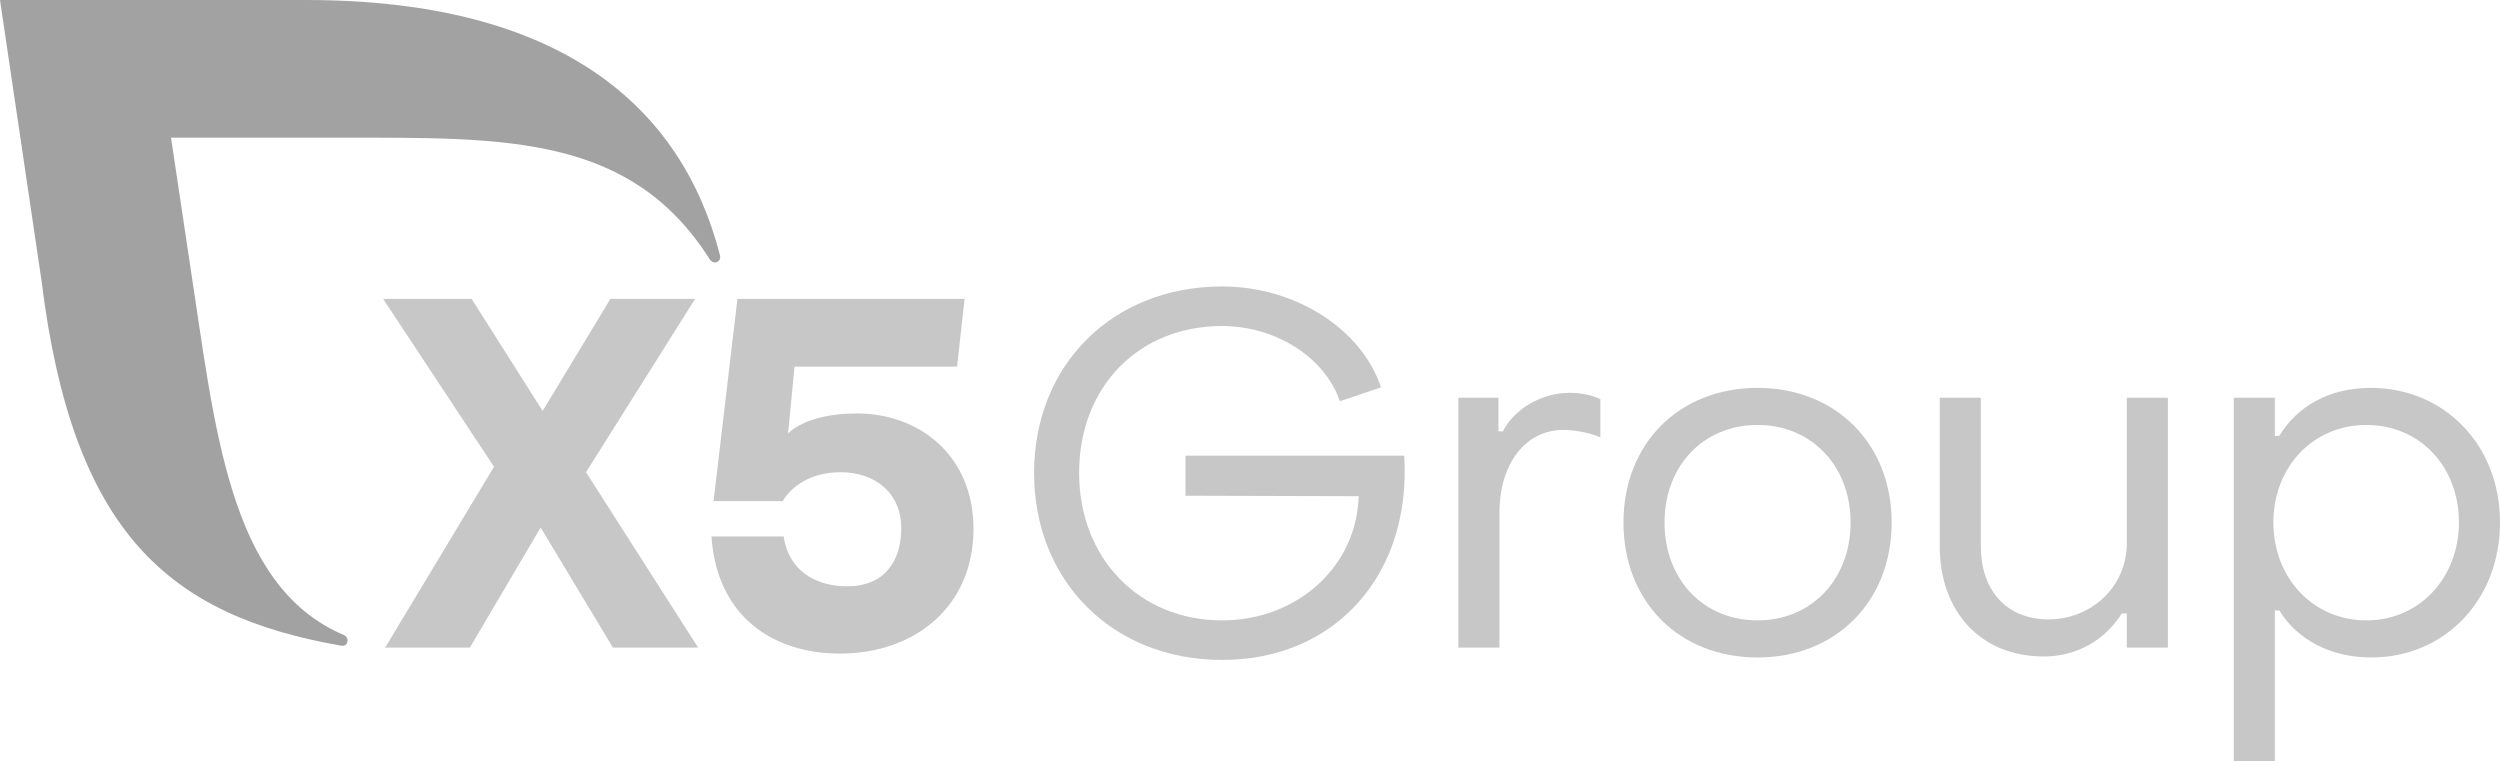
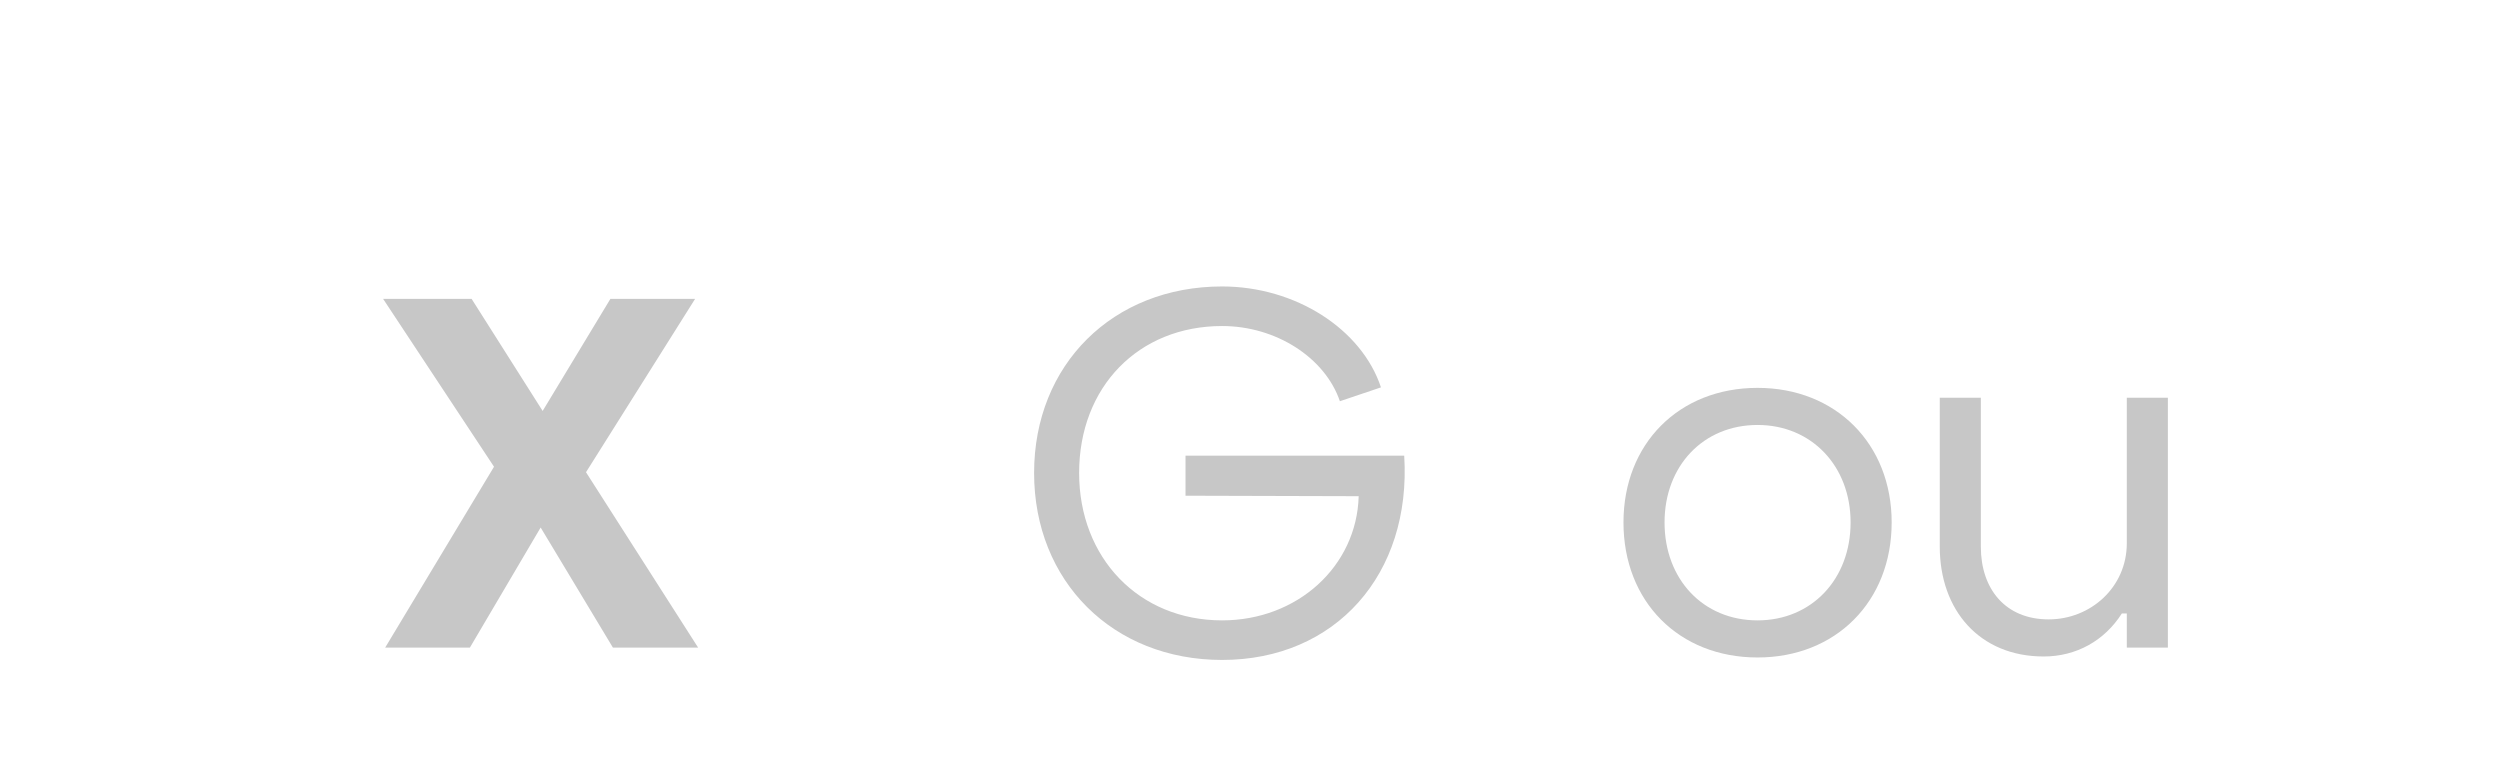
<svg xmlns="http://www.w3.org/2000/svg" width="440" height="134" viewBox="0 0 440 134" fill="none">
  <g clip-path="url(#clip0_1707_620)">
    <path d="M107.872 113.977L95.155 92.844L82.701 113.977H67.79L86.946 82.147L67.424 52.596H82.999L95.506 72.326L107.434 52.596H122.343L103.136 83.111L122.87 113.977H107.872Z" fill="#C7C7C7" />
-     <path d="M171.334 93.108C171.334 106.611 161.16 115.029 147.829 115.029C136.076 115.029 126.181 108.541 125.216 94.423H137.934C138.811 100.561 143.722 103.191 149.073 103.191C155.738 103.191 158.617 98.719 158.617 92.932C158.617 86.882 154.144 83.111 147.917 83.111C142.742 83.111 139.322 85.566 137.743 88.197H125.587L129.789 52.596H169.771L168.44 64.522H139.84L138.704 76.303C138.704 76.303 141.709 72.764 150.811 72.764C161.775 72.764 171.334 80.13 171.334 93.108Z" fill="#C7C7C7" />
-     <path d="M126.723 44.952C119.949 18.55 98.453 0.001 53.851 0.001H0L7.31 49.419C12.809 94.012 29.868 108.358 60.056 113.64C60.198 113.662 61.151 113.797 61.165 112.678C61.17 112.276 60.914 111.929 60.565 111.781C40.16 103.191 37.831 75.025 33.473 46.757L30.099 24.233H60.841C89.185 24.233 111.064 23.785 124.921 45.656C125.129 45.965 125.448 46.192 125.828 46.192C126.364 46.192 126.761 45.757 126.761 45.221C126.761 45.127 126.747 45.037 126.723 44.952Z" fill="#A2A2A2" />
    <path d="M182.001 83.24C182.001 64.172 195.848 50.416 215.094 50.416C227.983 50.416 239.652 57.903 243.049 68.177L235.821 70.615C233.208 62.953 224.587 57.381 215.094 57.381C200.376 57.381 189.926 68.09 189.926 83.24C189.926 98.216 200.463 109.186 215.094 109.186C228.331 109.186 238.781 99.696 239.13 87.332L208.65 87.245V80.192H247.142C248.448 101.089 235.037 116.151 215.094 116.151C195.848 116.151 182.001 102.308 182.001 83.24Z" fill="#C7C7C7" />
-     <path d="M256.67 70.006H263.724V75.927H264.508C266.511 71.921 271.388 69.135 276.265 69.135C278.268 69.135 280.358 69.571 281.664 70.267V76.971C279.4 76.013 276.787 75.665 275.133 75.665C268.514 75.665 263.899 81.585 263.899 90.292V113.975H256.67V70.006Z" fill="#C7C7C7" />
    <path d="M325.705 91.947C325.705 82.021 318.825 74.794 309.332 74.794C299.753 74.794 292.96 82.021 292.96 91.947C292.96 101.959 299.753 109.186 309.332 109.186C318.825 109.186 325.705 101.959 325.705 91.947ZM285.732 91.947C285.732 78.103 295.485 68.265 309.332 68.265C323.092 68.265 332.933 78.103 332.933 91.947C332.933 105.877 323.092 115.716 309.332 115.716C295.485 115.716 285.732 105.877 285.732 91.947Z" fill="#C7C7C7" />
    <path d="M381.546 113.975H374.318V107.967H373.447C370.399 112.756 365.435 115.542 359.687 115.542C348.453 115.542 341.399 107.445 341.399 96.213V70.006H348.627V96.213C348.627 103.701 352.981 109.012 360.558 109.012C367.96 109.012 374.318 103.352 374.318 95.604V70.006H381.546V113.975Z" fill="#C7C7C7" />
-     <path d="M400.114 91.947C400.114 101.611 406.994 109.186 416.486 109.186C425.891 109.186 432.771 101.611 432.771 91.947C432.771 82.108 425.891 74.794 416.486 74.794C406.994 74.794 400.114 82.282 400.114 91.947ZM440 91.947C440 105.704 430.159 115.716 417.357 115.716C410.303 115.716 404.381 112.669 401.159 107.445H400.375V134H393.147V70.006H400.375V76.71H401.159C404.381 71.399 410.042 68.265 417.27 68.265C430.072 68.265 440 78.19 440 91.947Z" fill="#C7C7C7" />
  </g>
  <defs>
    <clipPath id="clip0_1707_620">
      <rect width="440" height="134" fill="white" />
    </clipPath>
  </defs>
</svg>